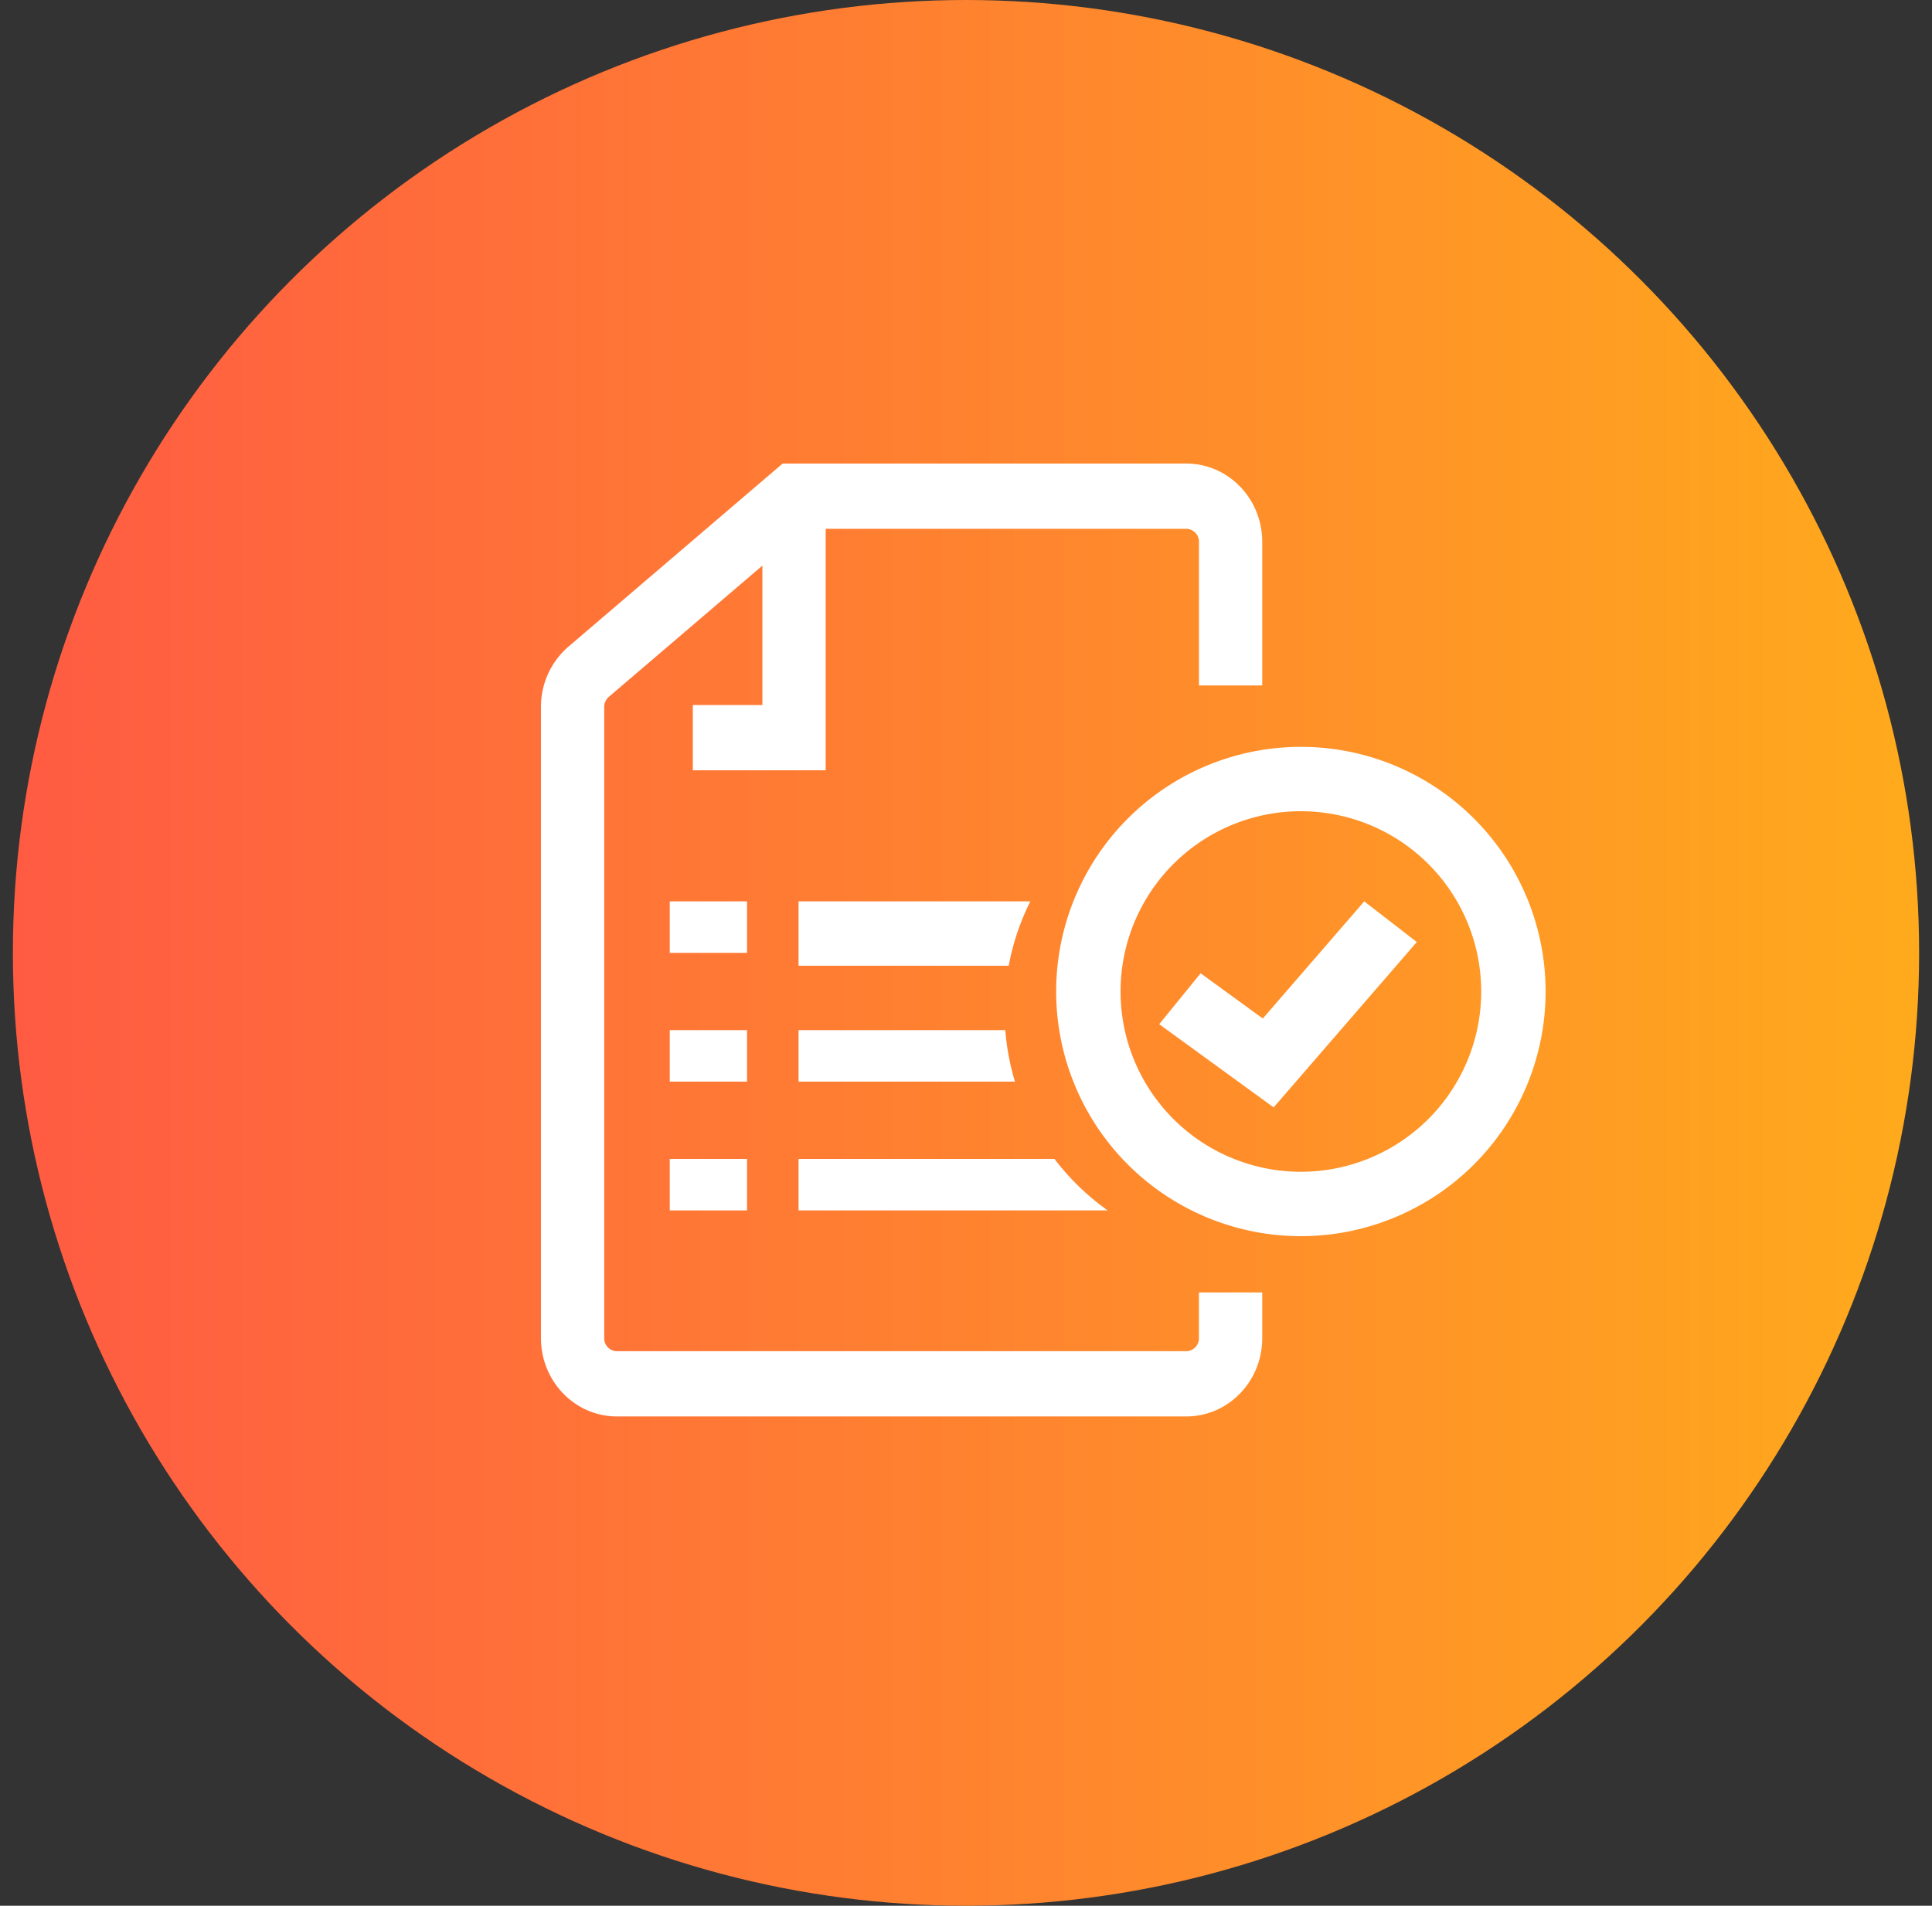
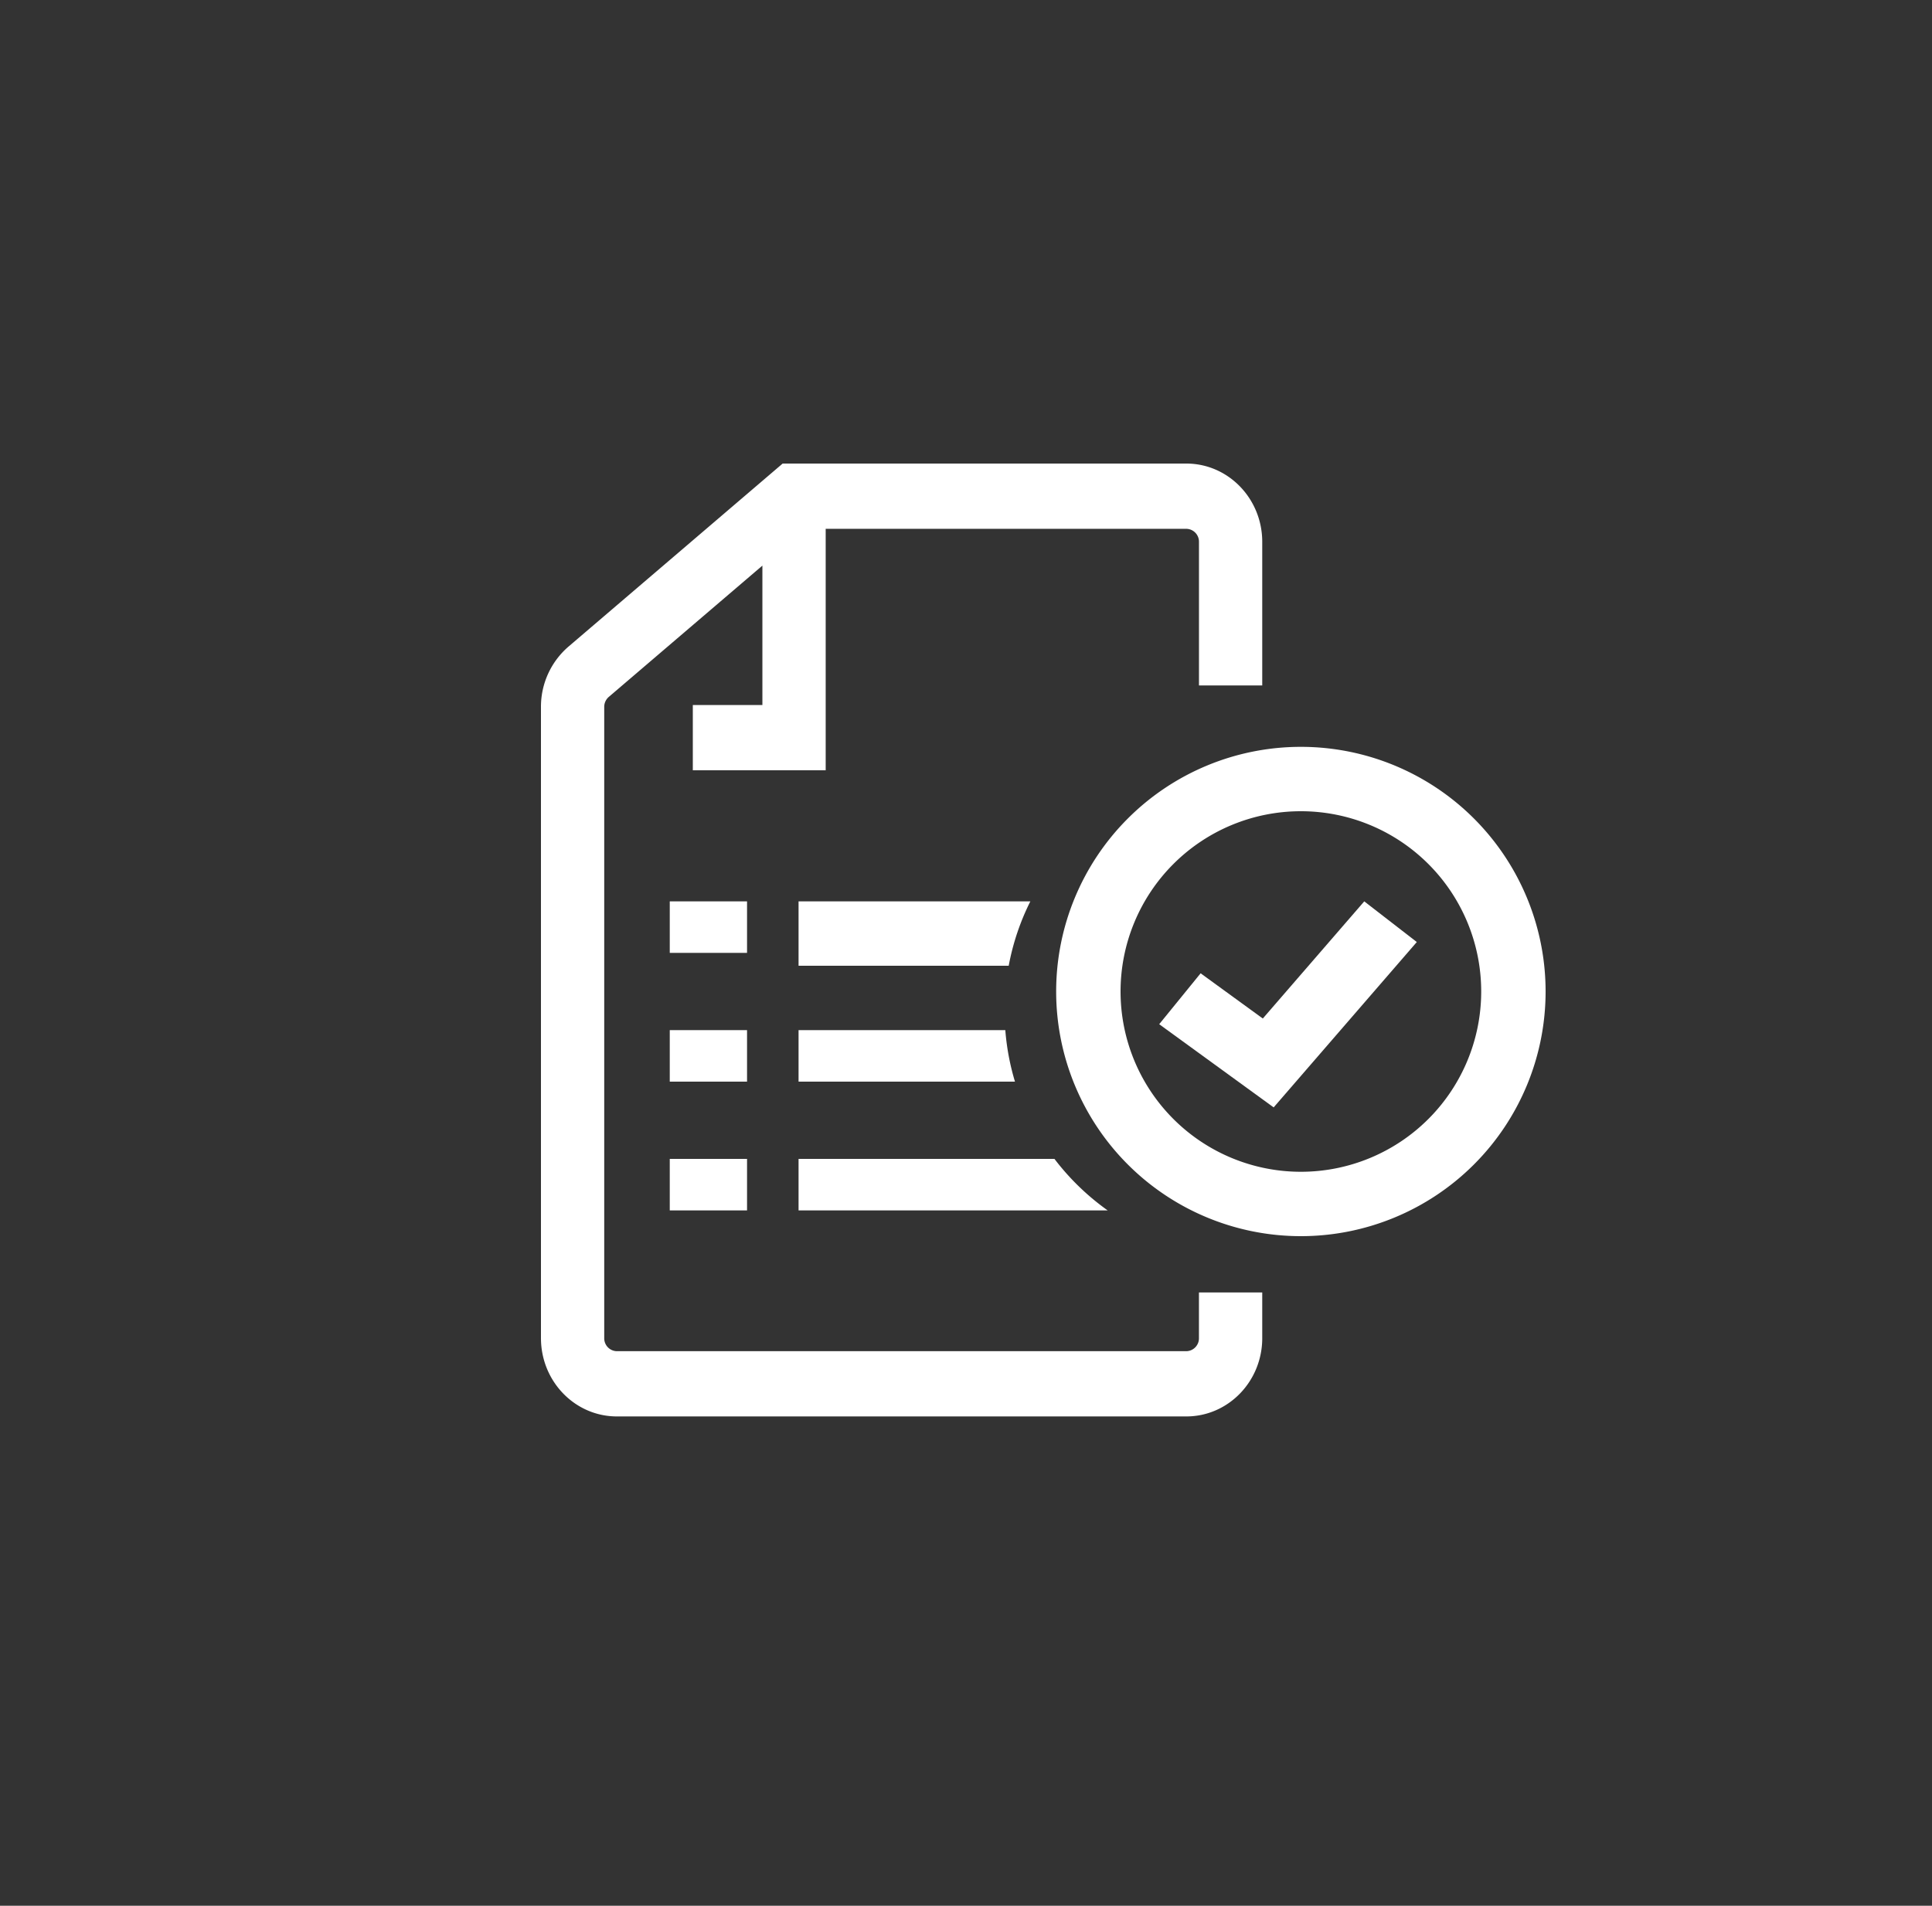
<svg xmlns="http://www.w3.org/2000/svg" width="75" height="74" fill="none">
  <rect width="100%" height="100%" fill="#333333" stroke="none" />
-   <circle cx="37.5" cy="37" r="37" fill="url(#a)" />
  <path fill="#fff" fill-rule="evenodd" d="M30.382 18h15.67C47.68 18 49 19.361 49 21.041v5.575h-2.456v-5.575a.5.5 0 0 0-.491-.507h-14v9.377h-5.158v-2.534h2.701v-5.414l-5.962 5.097a.513.513 0 0 0-.178.39V51.96a.5.5 0 0 0 .491.507h22.106a.5.5 0 0 0 .49-.507v-1.774H49v1.774C49 53.639 47.68 55 46.053 55H23.947C22.32 55 21 53.639 21 51.959V27.45a3.08 3.08 0 0 1 1.067-2.341L30.382 18Z" clip-rule="evenodd" />
  <path fill="#fff" d="M26 35h3v2h-3v-2ZM26 40h3v2h-3v-2ZM26 45h3v2h-3v-2Z" />
  <path fill="#fff" fill-rule="evenodd" d="M39.998 35H31v2.5h8.158c.164-.882.45-1.722.84-2.5Zm-.972 5H31v2h8.401a9.467 9.467 0 0 1-.375-2Zm1.907 5H31v2h12a9.553 9.553 0 0 1-2.066-2ZM50.5 45.5a7 7 0 1 0 0-14 7 7 0 0 0 0 14Zm0 2.5a9.5 9.5 0 1 0 0-19 9.5 9.5 0 0 0 0 19Z" clip-rule="evenodd" />
  <path fill="#fff" fill-rule="evenodd" d="M55 36.579 49.443 43 45 39.77l1.608-1.977 2.414 1.756L52.96 35 55 36.579Z" clip-rule="evenodd" />
  <defs>
    <linearGradient id="a" x1="74.5" x2=".5" y1="37" y2="37" gradientUnits="userSpaceOnUse">
      <stop stop-color="#FFAA1C" />
      <stop offset="1" stop-color="#FF5B43" />
    </linearGradient>
  </defs>
</svg>